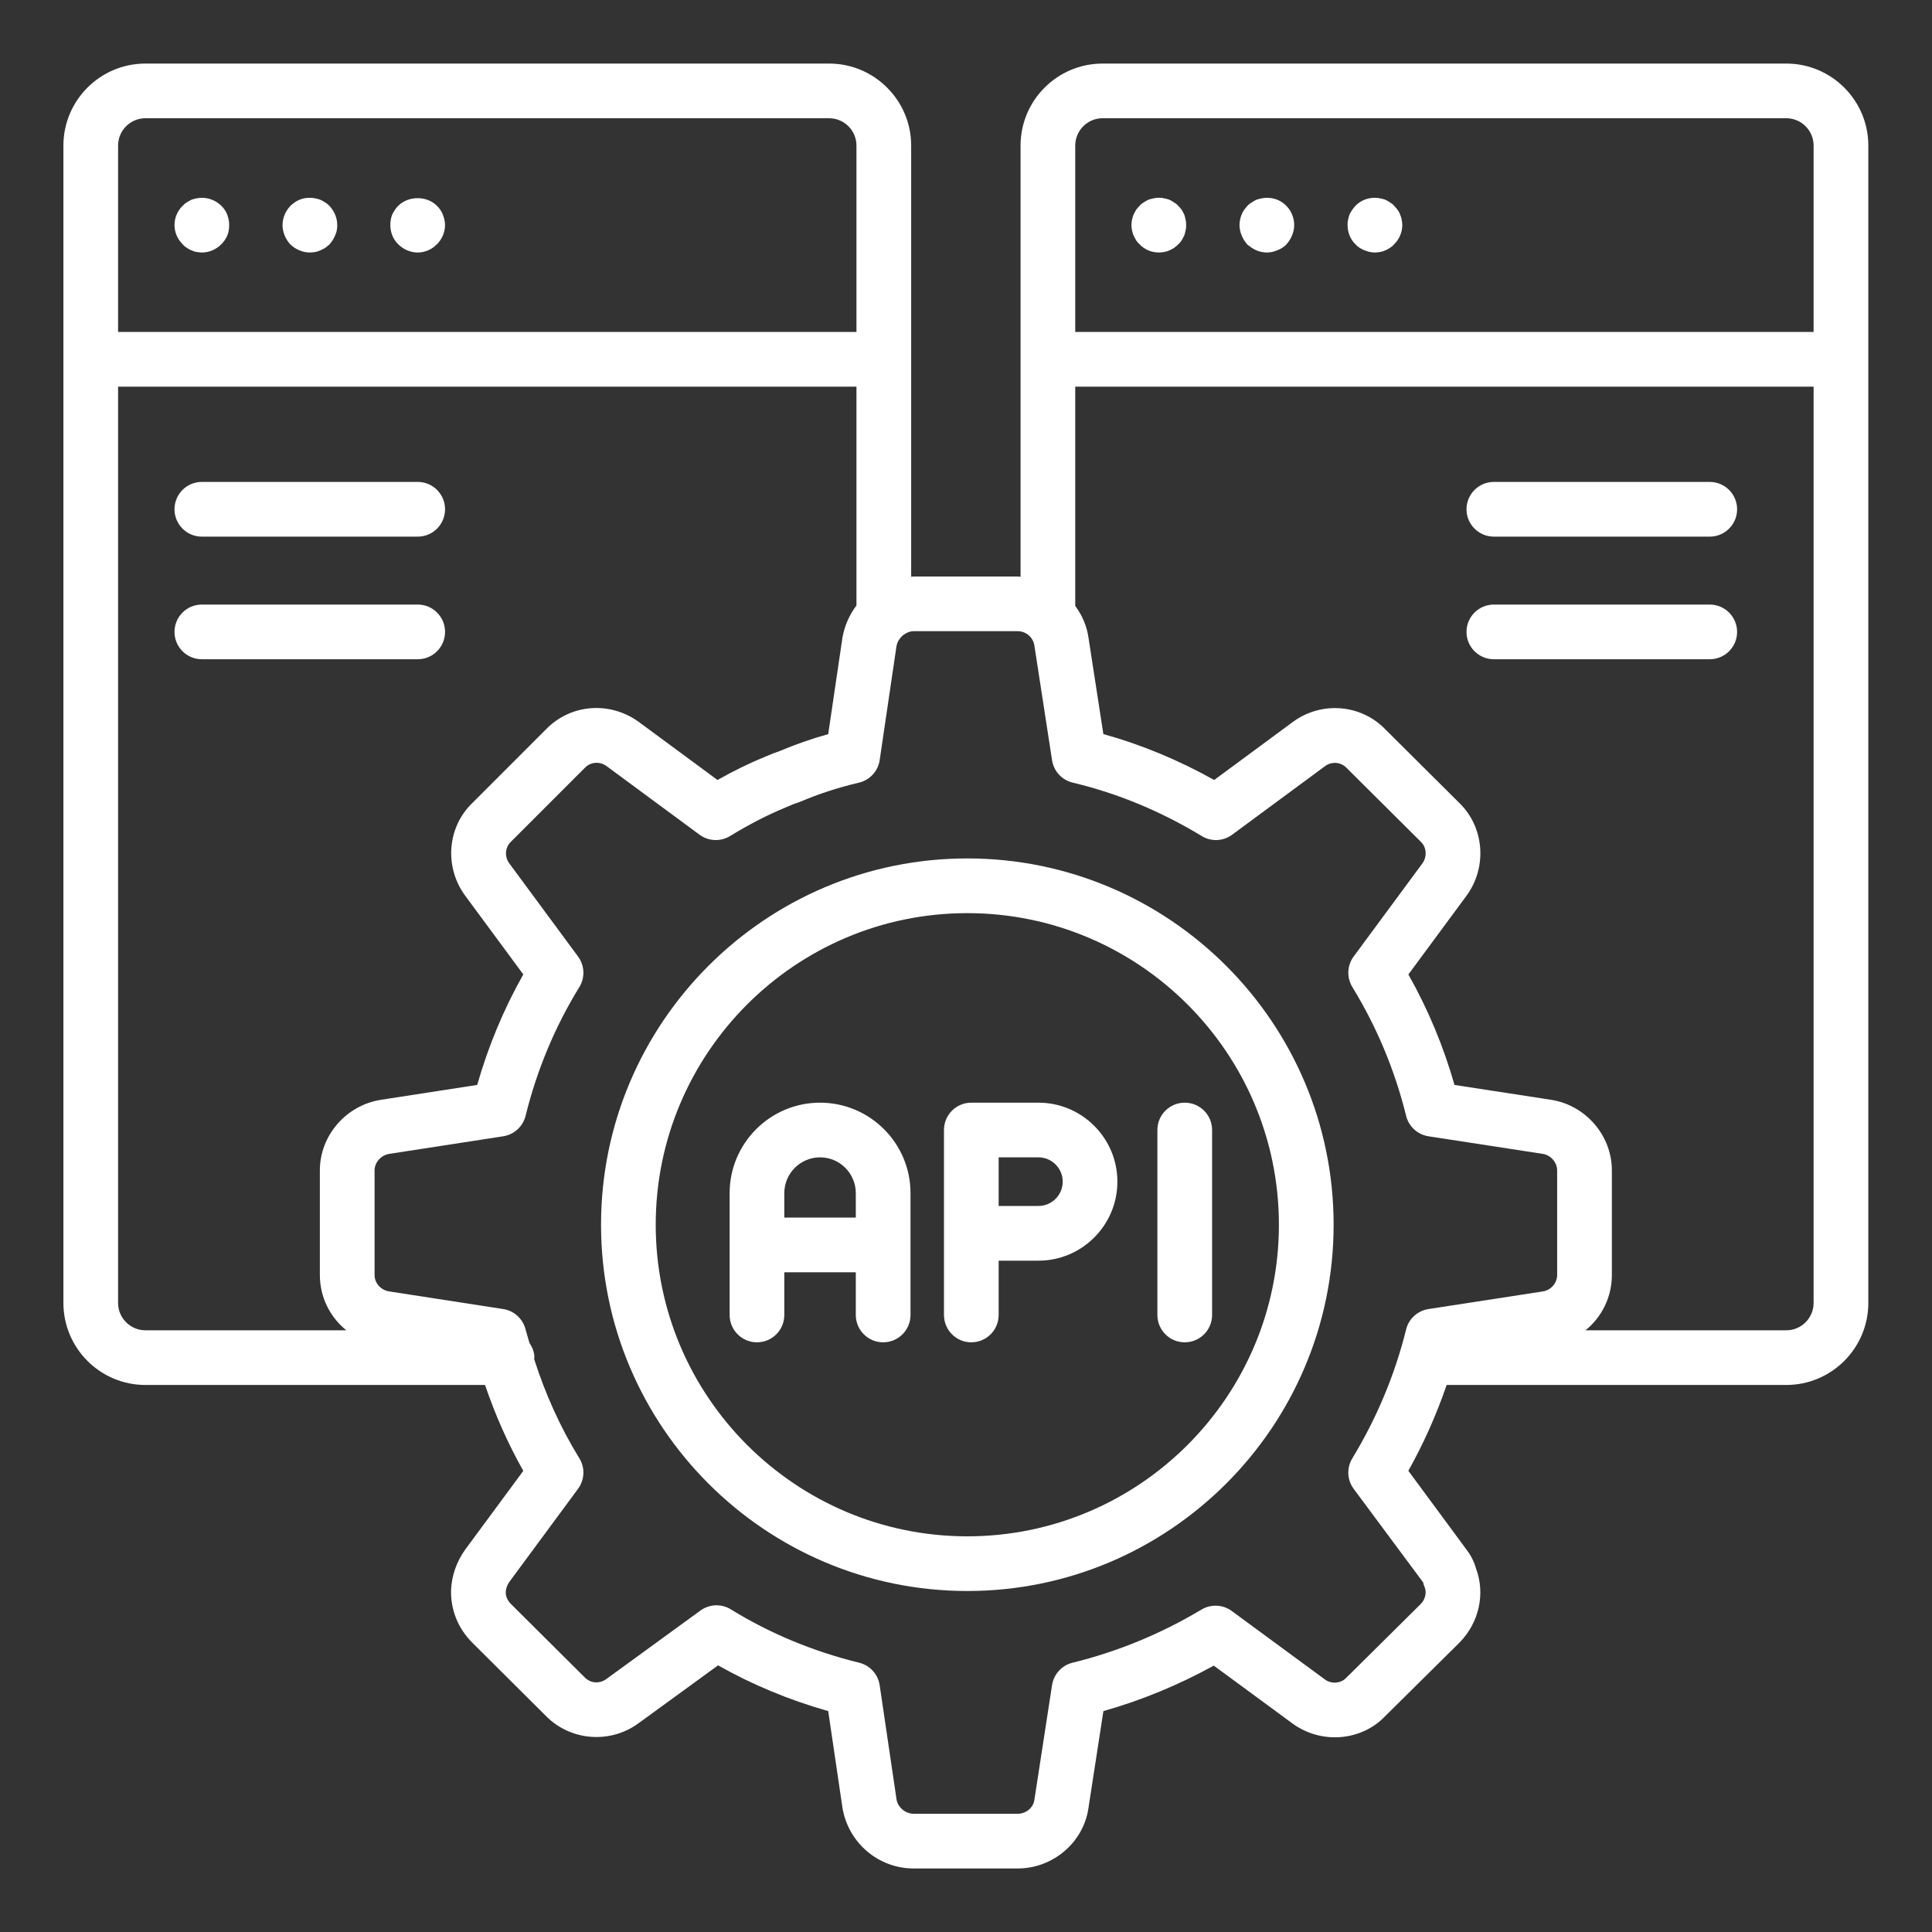
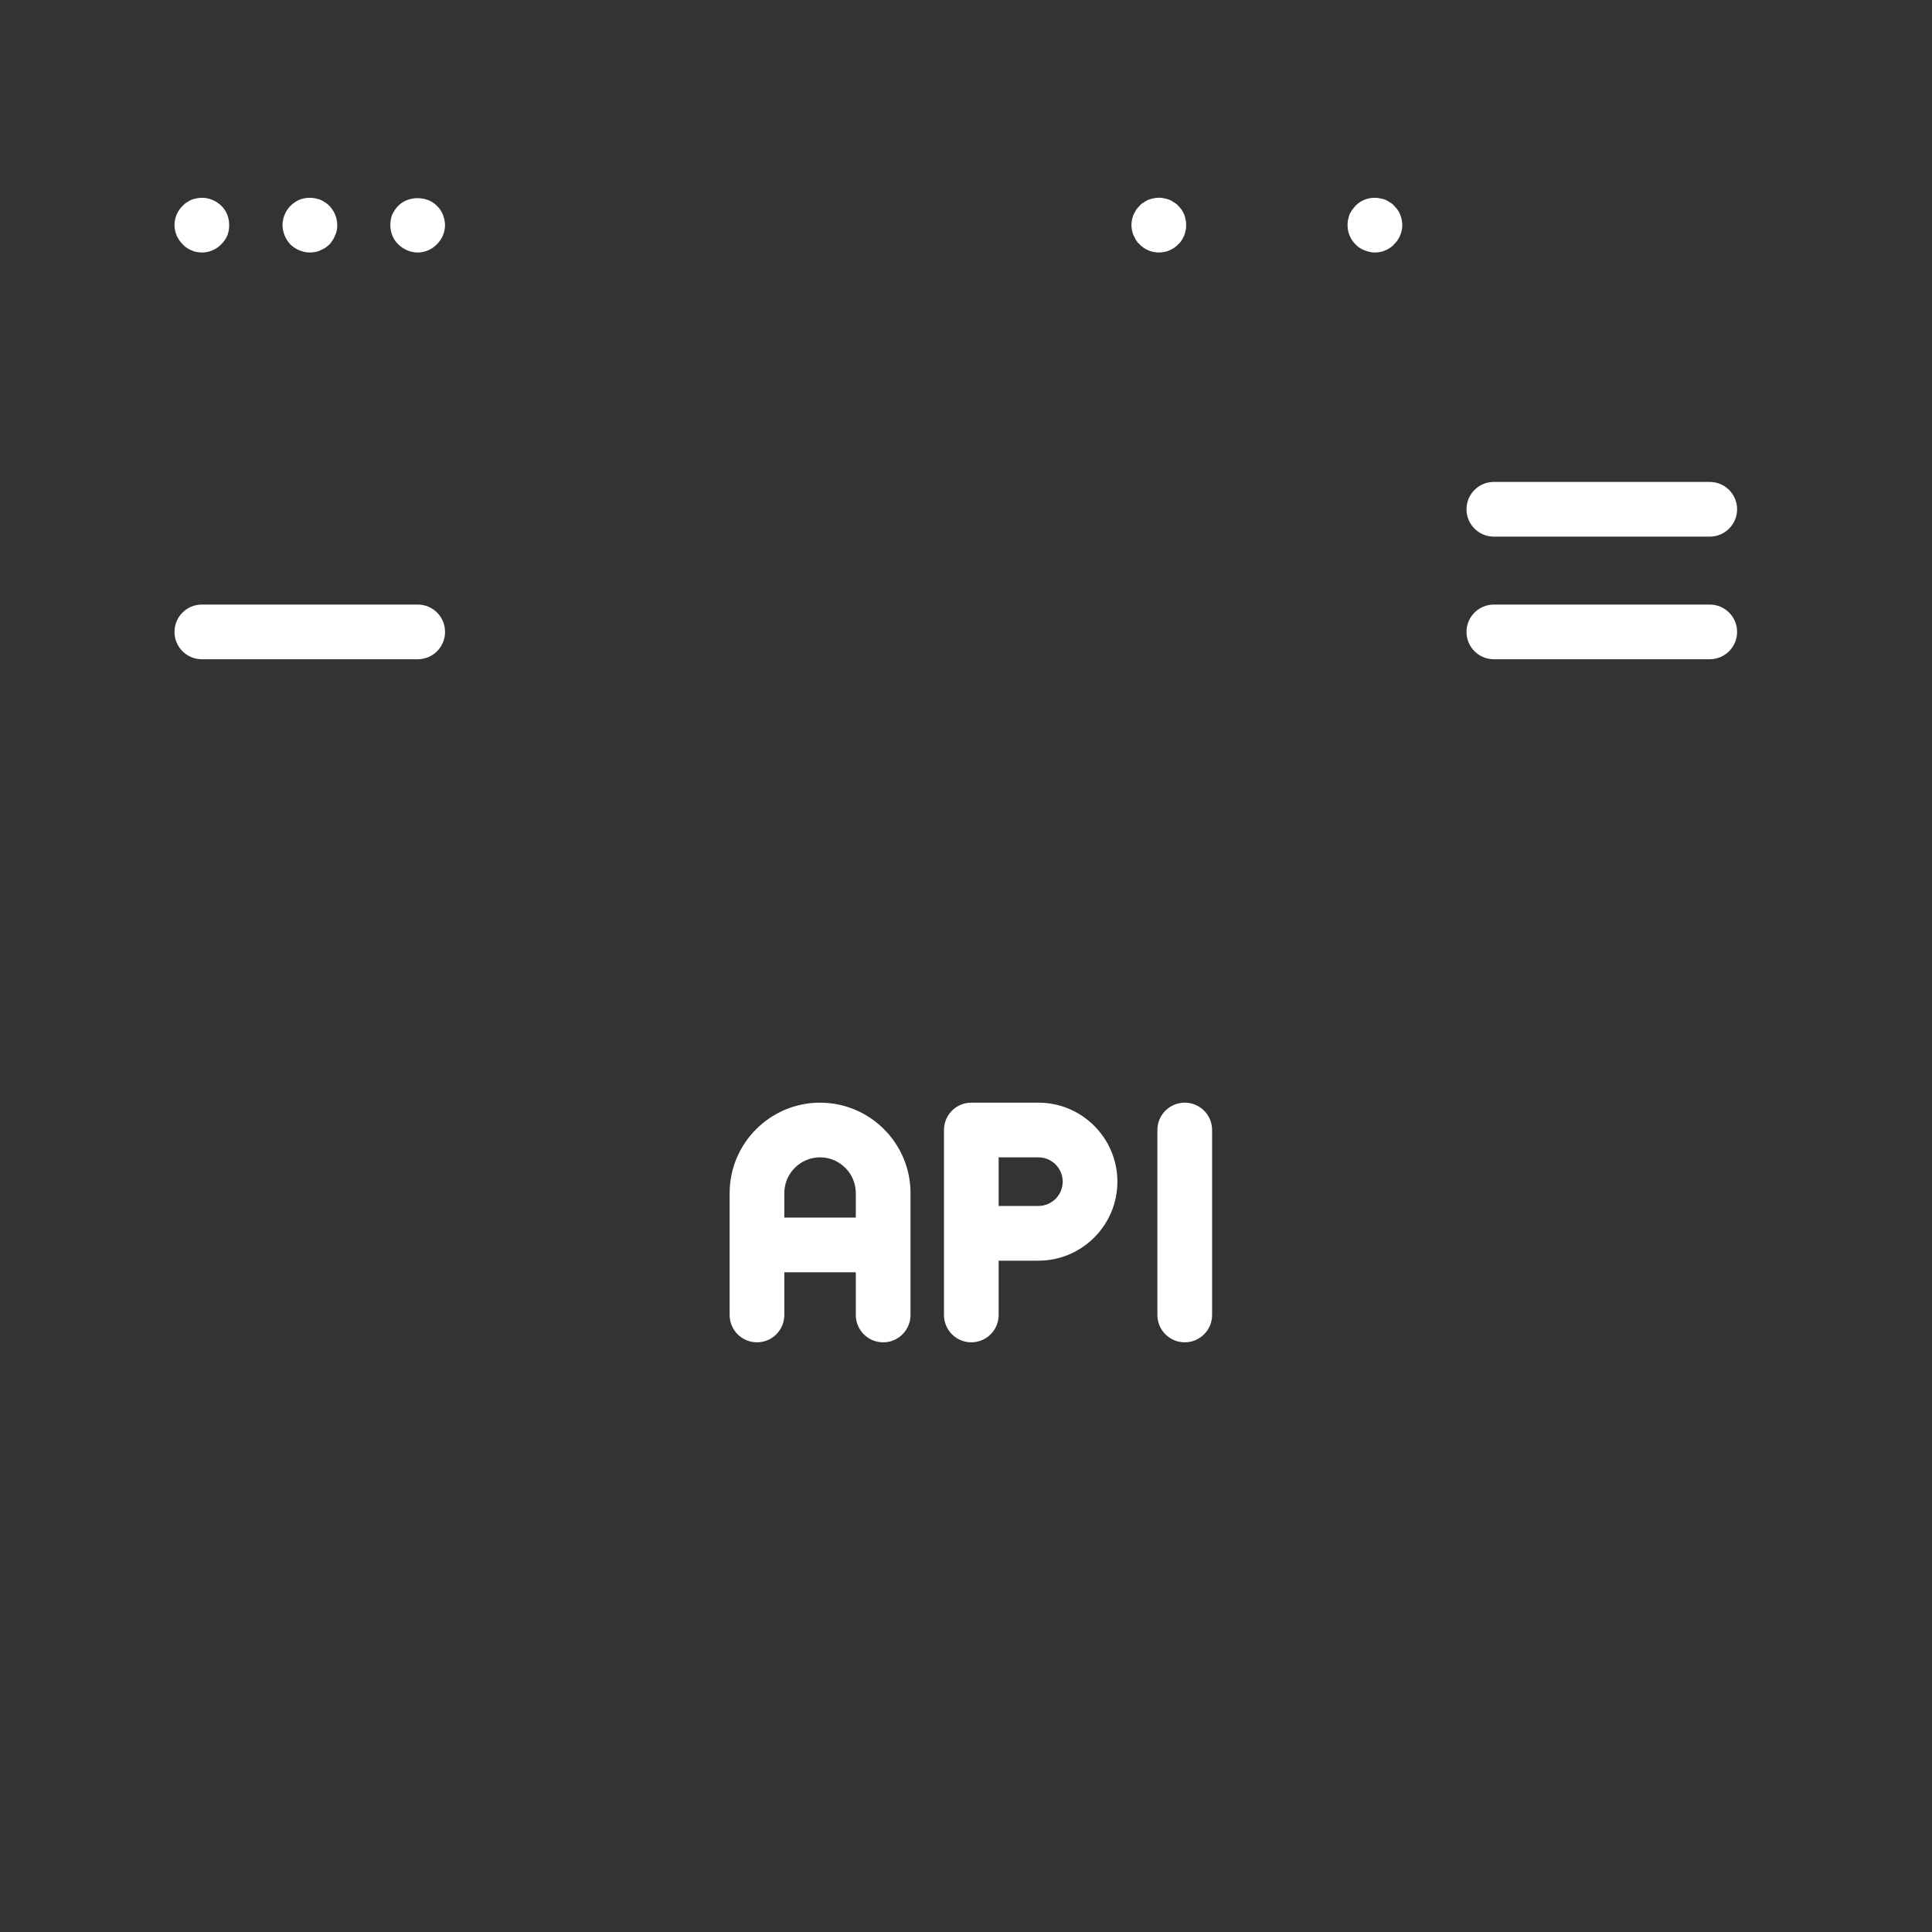
<svg xmlns="http://www.w3.org/2000/svg" width="50" height="50" viewBox="0 0 50 50" fill="none">
  <rect x="0" y="0" width="50" height="50" fill="#333333" stroke="none" />
  <path d="M5.089 5.133C5.04 5.141 4.997 5.155 4.955 5.169C4.912 5.19 4.87 5.211 4.834 5.239C4.792 5.261 4.756 5.296 4.729 5.324C4.594 5.452 4.516 5.636 4.516 5.827C4.516 5.919 4.537 6.011 4.572 6.096C4.608 6.181 4.664 6.259 4.729 6.323C4.756 6.358 4.792 6.386 4.834 6.414C4.87 6.436 4.912 6.464 4.955 6.478C4.997 6.499 5.04 6.514 5.089 6.521C5.131 6.528 5.181 6.535 5.223 6.535C5.415 6.535 5.592 6.457 5.726 6.323C5.79 6.259 5.846 6.181 5.882 6.096C5.917 6.011 5.931 5.919 5.931 5.827C5.931 5.636 5.861 5.452 5.726 5.324C5.563 5.162 5.315 5.084 5.089 5.133Z" fill="white" />
  <path d="M8.417 5.24C8.374 5.211 8.332 5.19 8.289 5.169C8.247 5.155 8.204 5.141 8.162 5.134C8.02 5.105 7.879 5.119 7.751 5.169C7.666 5.204 7.588 5.261 7.518 5.325C7.391 5.459 7.312 5.636 7.312 5.827C7.312 6.011 7.391 6.195 7.518 6.33C7.653 6.457 7.836 6.535 8.02 6.535C8.07 6.535 8.112 6.528 8.162 6.521C8.204 6.514 8.247 6.5 8.289 6.478C8.332 6.464 8.374 6.436 8.417 6.415C8.452 6.386 8.487 6.358 8.523 6.33C8.586 6.259 8.636 6.181 8.671 6.096C8.714 6.011 8.728 5.919 8.728 5.827C8.728 5.636 8.65 5.459 8.523 5.325C8.487 5.289 8.452 5.261 8.417 5.24Z" fill="white" />
  <path d="M11.305 5.325C11.05 5.063 10.569 5.063 10.307 5.325C10.243 5.388 10.194 5.466 10.151 5.551C10.115 5.643 10.102 5.735 10.102 5.827C10.102 6.011 10.172 6.195 10.307 6.323C10.441 6.457 10.626 6.535 10.809 6.535C10.993 6.535 11.177 6.457 11.305 6.323C11.439 6.195 11.517 6.011 11.517 5.827C11.517 5.735 11.496 5.643 11.46 5.551C11.425 5.466 11.375 5.388 11.305 5.325Z" fill="white" />
-   <path d="M46.229 1.645H28.535C27.364 1.645 26.412 2.597 26.412 3.768V14.927C26.386 14.926 26.361 14.92 26.335 14.92H23.648C23.625 14.92 23.603 14.925 23.581 14.926V3.768C23.581 2.597 22.628 1.645 21.457 1.645H3.764C2.593 1.645 1.641 2.597 1.641 3.768V33.72C1.641 34.891 2.593 35.843 3.764 35.843H12.553C12.816 36.618 13.146 37.363 13.543 38.066L12.038 40.105C11.816 40.417 11.691 40.774 11.674 41.144C11.658 41.656 11.852 42.142 12.223 42.512L14.127 44.407C14.764 45.059 15.802 45.137 16.534 44.591L18.584 43.099C19.469 43.6 20.424 43.997 21.434 44.283L21.805 46.8C21.963 47.701 22.738 48.356 23.648 48.356H26.335C27.256 48.356 28.046 47.676 28.17 46.785L28.556 44.283C29.547 44.002 30.504 43.607 31.412 43.106L33.462 44.613C34.206 45.147 35.238 45.056 35.847 44.415L37.779 42.503C38.281 41.986 38.443 41.242 38.199 40.592C38.141 40.377 38.028 40.2 37.947 40.096L36.448 38.064C36.847 37.351 37.177 36.608 37.439 35.843H46.229C47.399 35.843 48.352 34.891 48.352 33.72V3.768C48.352 2.597 47.399 1.645 46.229 1.645ZM27.827 3.768C27.827 3.378 28.144 3.06 28.535 3.06H46.229C46.619 3.06 46.936 3.378 46.936 3.768V8.591H27.827V3.768ZM3.056 3.768C3.056 3.378 3.373 3.06 3.764 3.06H21.457C21.848 3.06 22.165 3.378 22.165 3.768V8.591H3.056V3.768ZM3.056 33.72V10.006H22.165V15.669C21.987 15.907 21.857 16.188 21.802 16.504L21.434 18.999C20.997 19.122 20.584 19.266 20.181 19.436C20.07 19.472 19.965 19.515 19.808 19.581C19.398 19.749 18.99 19.948 18.569 20.186L16.533 18.684C15.78 18.138 14.768 18.22 14.133 18.872L12.234 20.772C11.57 21.403 11.49 22.443 12.045 23.189L13.543 25.218C13.035 26.117 12.636 27.076 12.35 28.078L9.857 28.463C8.957 28.604 8.278 29.388 8.278 30.289V32.996C8.278 33.572 8.541 34.088 8.963 34.428H3.764C3.373 34.428 3.056 34.11 3.056 33.72ZM36.83 40.951C36.839 40.993 36.852 41.036 36.87 41.077C36.927 41.216 36.884 41.393 36.773 41.507L34.838 43.424C34.7 43.569 34.458 43.586 34.294 43.468L31.877 41.692C31.649 41.524 31.34 41.509 31.095 41.655C30.051 42.28 28.929 42.743 27.757 43.031C27.48 43.099 27.271 43.328 27.227 43.61L26.77 46.579C26.741 46.785 26.554 46.94 26.335 46.94H23.648C23.431 46.94 23.238 46.775 23.203 46.574L22.766 43.614C22.724 43.33 22.514 43.099 22.235 43.031C21.036 42.736 19.92 42.271 18.916 41.651C18.801 41.58 18.672 41.545 18.544 41.545C18.397 41.545 18.25 41.591 18.127 41.681L15.695 43.451C15.519 43.582 15.285 43.568 15.132 43.41L13.222 41.51C13.132 41.419 13.085 41.308 13.089 41.197C13.093 41.108 13.128 41.016 13.184 40.936L14.96 38.53C15.131 38.298 15.145 37.985 14.993 37.739C14.502 36.942 14.113 36.079 13.823 35.17C13.823 35.158 13.83 35.148 13.83 35.135C13.83 34.991 13.776 34.865 13.702 34.753C13.67 34.637 13.632 34.524 13.602 34.407C13.533 34.13 13.305 33.922 13.024 33.878L10.074 33.422C9.854 33.388 9.694 33.209 9.694 32.996V30.289C9.694 30.083 9.861 29.896 10.074 29.862L13.023 29.407C13.306 29.363 13.534 29.154 13.602 28.877C13.895 27.691 14.363 26.57 14.993 25.546C15.145 25.3 15.131 24.987 14.96 24.755L13.183 22.347C13.054 22.175 13.067 21.933 13.222 21.785L15.14 19.867C15.286 19.716 15.523 19.7 15.697 19.826L18.104 21.602C18.335 21.772 18.647 21.787 18.893 21.637C19.398 21.329 19.873 21.085 20.348 20.89L20.419 20.86C20.488 20.83 20.555 20.801 20.634 20.777C20.657 20.77 20.681 20.761 20.703 20.752C21.183 20.547 21.682 20.385 22.229 20.255C22.511 20.189 22.724 19.957 22.766 19.671L23.2 16.728C23.218 16.622 23.273 16.53 23.346 16.461C23.357 16.451 23.369 16.444 23.38 16.434C23.456 16.374 23.548 16.335 23.648 16.335H26.335C26.553 16.335 26.741 16.493 26.771 16.715L27.227 19.675C27.271 19.959 27.484 20.19 27.764 20.255C28.919 20.529 30.042 20.994 31.101 21.637C31.346 21.787 31.658 21.773 31.888 21.602L34.296 19.825C34.463 19.702 34.7 19.717 34.851 19.875L36.777 21.791C36.922 21.933 36.937 22.177 36.808 22.349L35.032 24.755C34.862 24.986 34.848 25.299 34.999 25.545C35.632 26.579 36.1 27.701 36.39 28.877C36.458 29.154 36.686 29.363 36.969 29.407L39.927 29.862C40.135 29.896 40.299 30.083 40.299 30.289V32.996C40.299 33.206 40.139 33.389 39.929 33.422L36.969 33.878C36.687 33.922 36.458 34.13 36.39 34.407C36.1 35.575 35.632 36.697 34.997 37.743C34.848 37.988 34.862 38.299 35.032 38.53L36.83 40.951ZM46.936 33.72C46.936 34.11 46.619 34.428 46.229 34.428H41.033C41.453 34.087 41.715 33.571 41.715 32.996V30.289C41.715 29.39 41.041 28.606 40.148 28.464C40.146 28.463 40.145 28.463 40.144 28.463L37.642 28.078C37.359 27.082 36.959 26.123 36.449 25.219L37.946 23.191C38.495 22.453 38.418 21.414 37.77 20.783L35.862 18.885C35.231 18.222 34.195 18.138 33.455 18.687L31.423 20.186C30.503 19.671 29.542 19.272 28.555 18.998L28.171 16.511C28.129 16.201 28.004 15.92 27.827 15.68V10.006H46.936V33.72Z" fill="white" />
  <path d="M30.648 5.551C30.626 5.509 30.605 5.473 30.583 5.431C30.556 5.395 30.527 5.36 30.491 5.325C30.463 5.289 30.421 5.261 30.386 5.24C30.343 5.211 30.308 5.19 30.265 5.169C30.223 5.155 30.174 5.141 30.131 5.133C30.039 5.112 29.947 5.112 29.855 5.133C29.812 5.141 29.763 5.155 29.72 5.169C29.678 5.19 29.635 5.211 29.6 5.24C29.558 5.261 29.522 5.289 29.494 5.325C29.458 5.36 29.43 5.395 29.401 5.431C29.381 5.473 29.359 5.509 29.338 5.551C29.317 5.593 29.31 5.643 29.296 5.686C29.289 5.735 29.281 5.778 29.281 5.827C29.281 5.87 29.289 5.919 29.296 5.961C29.31 6.011 29.317 6.054 29.338 6.096C29.359 6.138 29.381 6.181 29.401 6.217C29.43 6.259 29.458 6.294 29.494 6.323C29.522 6.358 29.558 6.386 29.6 6.415C29.635 6.436 29.678 6.464 29.72 6.478C29.763 6.5 29.812 6.514 29.855 6.521C29.897 6.528 29.947 6.535 29.989 6.535C30.039 6.535 30.081 6.528 30.131 6.521C30.174 6.514 30.223 6.5 30.265 6.478C30.308 6.464 30.343 6.436 30.386 6.415C30.421 6.386 30.463 6.358 30.491 6.323C30.527 6.294 30.556 6.259 30.583 6.217C30.605 6.181 30.626 6.138 30.648 6.096C30.662 6.054 30.676 6.011 30.683 5.961C30.697 5.919 30.697 5.87 30.697 5.827C30.697 5.778 30.697 5.735 30.683 5.686C30.676 5.643 30.662 5.593 30.648 5.551Z" fill="white" />
-   <path d="M33.055 5.169C32.928 5.119 32.786 5.105 32.652 5.134C32.602 5.141 32.559 5.155 32.517 5.169C32.475 5.19 32.432 5.211 32.397 5.24C32.354 5.261 32.319 5.289 32.283 5.325C32.255 5.36 32.227 5.396 32.198 5.431C32.17 5.473 32.149 5.509 32.135 5.551C32.113 5.601 32.1 5.643 32.093 5.686C32.085 5.735 32.078 5.778 32.078 5.827C32.078 5.919 32.1 6.011 32.135 6.096C32.17 6.181 32.22 6.259 32.283 6.33C32.319 6.358 32.354 6.386 32.397 6.415C32.432 6.436 32.475 6.464 32.517 6.478C32.559 6.5 32.602 6.507 32.652 6.521C32.694 6.528 32.744 6.535 32.786 6.535C32.878 6.535 32.97 6.514 33.055 6.478C33.147 6.443 33.225 6.394 33.288 6.33C33.352 6.259 33.402 6.181 33.437 6.096C33.472 6.011 33.494 5.919 33.494 5.827C33.494 5.636 33.416 5.452 33.288 5.325C33.225 5.261 33.147 5.204 33.055 5.169Z" fill="white" />
  <path d="M36.234 5.551C36.22 5.509 36.199 5.473 36.17 5.431C36.142 5.396 36.114 5.36 36.078 5.325C36.05 5.289 36.015 5.261 35.972 5.24C35.937 5.211 35.894 5.19 35.852 5.169C35.809 5.155 35.767 5.141 35.717 5.134C35.583 5.105 35.441 5.119 35.314 5.169C35.222 5.204 35.144 5.261 35.08 5.325C35.052 5.36 35.017 5.396 34.995 5.431C34.967 5.473 34.946 5.509 34.925 5.551C34.91 5.601 34.896 5.643 34.889 5.686C34.875 5.735 34.875 5.778 34.875 5.827C34.875 6.011 34.946 6.195 35.08 6.323C35.144 6.394 35.222 6.443 35.314 6.478C35.399 6.514 35.491 6.535 35.583 6.535C35.625 6.535 35.675 6.528 35.717 6.521C35.767 6.514 35.809 6.5 35.852 6.478C35.894 6.464 35.937 6.436 35.972 6.415C36.015 6.386 36.05 6.358 36.078 6.323C36.212 6.195 36.291 6.011 36.291 5.827C36.291 5.778 36.284 5.735 36.276 5.686C36.269 5.643 36.255 5.601 36.234 5.551Z" fill="white" />
-   <path d="M25.034 22.216C19.807 22.216 15.555 26.469 15.555 31.696C15.555 36.922 19.807 41.175 25.034 41.175C30.261 41.175 34.514 36.922 34.514 31.696C34.514 26.469 30.261 22.216 25.034 22.216ZM25.034 39.76C20.588 39.76 16.97 36.142 16.97 31.696C16.97 27.249 20.588 23.632 25.034 23.632C29.481 23.632 33.098 27.249 33.098 31.696C33.098 36.142 29.481 39.76 25.034 39.76Z" fill="white" />
  <path d="M21.223 28.537C19.933 28.537 18.883 29.587 18.883 30.878V34.031C18.883 34.422 19.199 34.739 19.591 34.739C19.982 34.739 20.298 34.422 20.298 34.031V32.926H22.148V34.031C22.148 34.422 22.465 34.739 22.856 34.739C23.247 34.739 23.564 34.422 23.564 34.031V30.878C23.564 29.587 22.514 28.537 21.223 28.537ZM20.298 31.511V30.878C20.298 30.368 20.713 29.952 21.223 29.952C21.733 29.952 22.148 30.368 22.148 30.878V31.511H20.298Z" fill="white" />
  <path d="M26.874 28.537H25.137C24.746 28.537 24.43 28.853 24.43 29.245V34.031C24.43 34.422 24.746 34.739 25.137 34.739C25.529 34.739 25.845 34.422 25.845 34.031V32.626H26.874C28.001 32.626 28.918 31.709 28.918 30.581C28.918 29.454 28.001 28.537 26.874 28.537ZM26.874 31.21H25.845V29.952H26.874C27.221 29.952 27.503 30.234 27.503 30.581C27.503 30.928 27.221 31.21 26.874 31.21Z" fill="white" />
  <path d="M29.953 29.245V34.031C29.953 34.422 30.27 34.739 30.661 34.739C31.052 34.739 31.369 34.422 31.369 34.031V29.245C31.369 28.853 31.052 28.537 30.661 28.537C30.27 28.537 29.953 28.853 29.953 29.245Z" fill="white" />
-   <path d="M5.223 13.888H10.811C11.202 13.888 11.518 13.571 11.518 13.18C11.518 12.789 11.202 12.472 10.811 12.472H5.223C4.832 12.472 4.516 12.789 4.516 13.18C4.516 13.571 4.832 13.888 5.223 13.888Z" fill="white" />
  <path d="M11.518 16.354C11.518 15.963 11.202 15.646 10.811 15.646H5.223C4.832 15.646 4.516 15.963 4.516 16.354C4.516 16.745 4.832 17.061 5.223 17.061H10.811C11.202 17.061 11.518 16.745 11.518 16.354Z" fill="white" />
  <path d="M38.661 13.888H44.248C44.639 13.888 44.956 13.571 44.956 13.18C44.956 12.789 44.639 12.472 44.248 12.472H38.661C38.27 12.472 37.953 12.789 37.953 13.18C37.953 13.571 38.27 13.888 38.661 13.888Z" fill="white" />
  <path d="M38.661 17.061H44.248C44.639 17.061 44.956 16.745 44.956 16.354C44.956 15.963 44.639 15.646 44.248 15.646H38.661C38.27 15.646 37.953 15.963 37.953 16.354C37.953 16.745 38.27 17.061 38.661 17.061Z" fill="white" />
</svg>